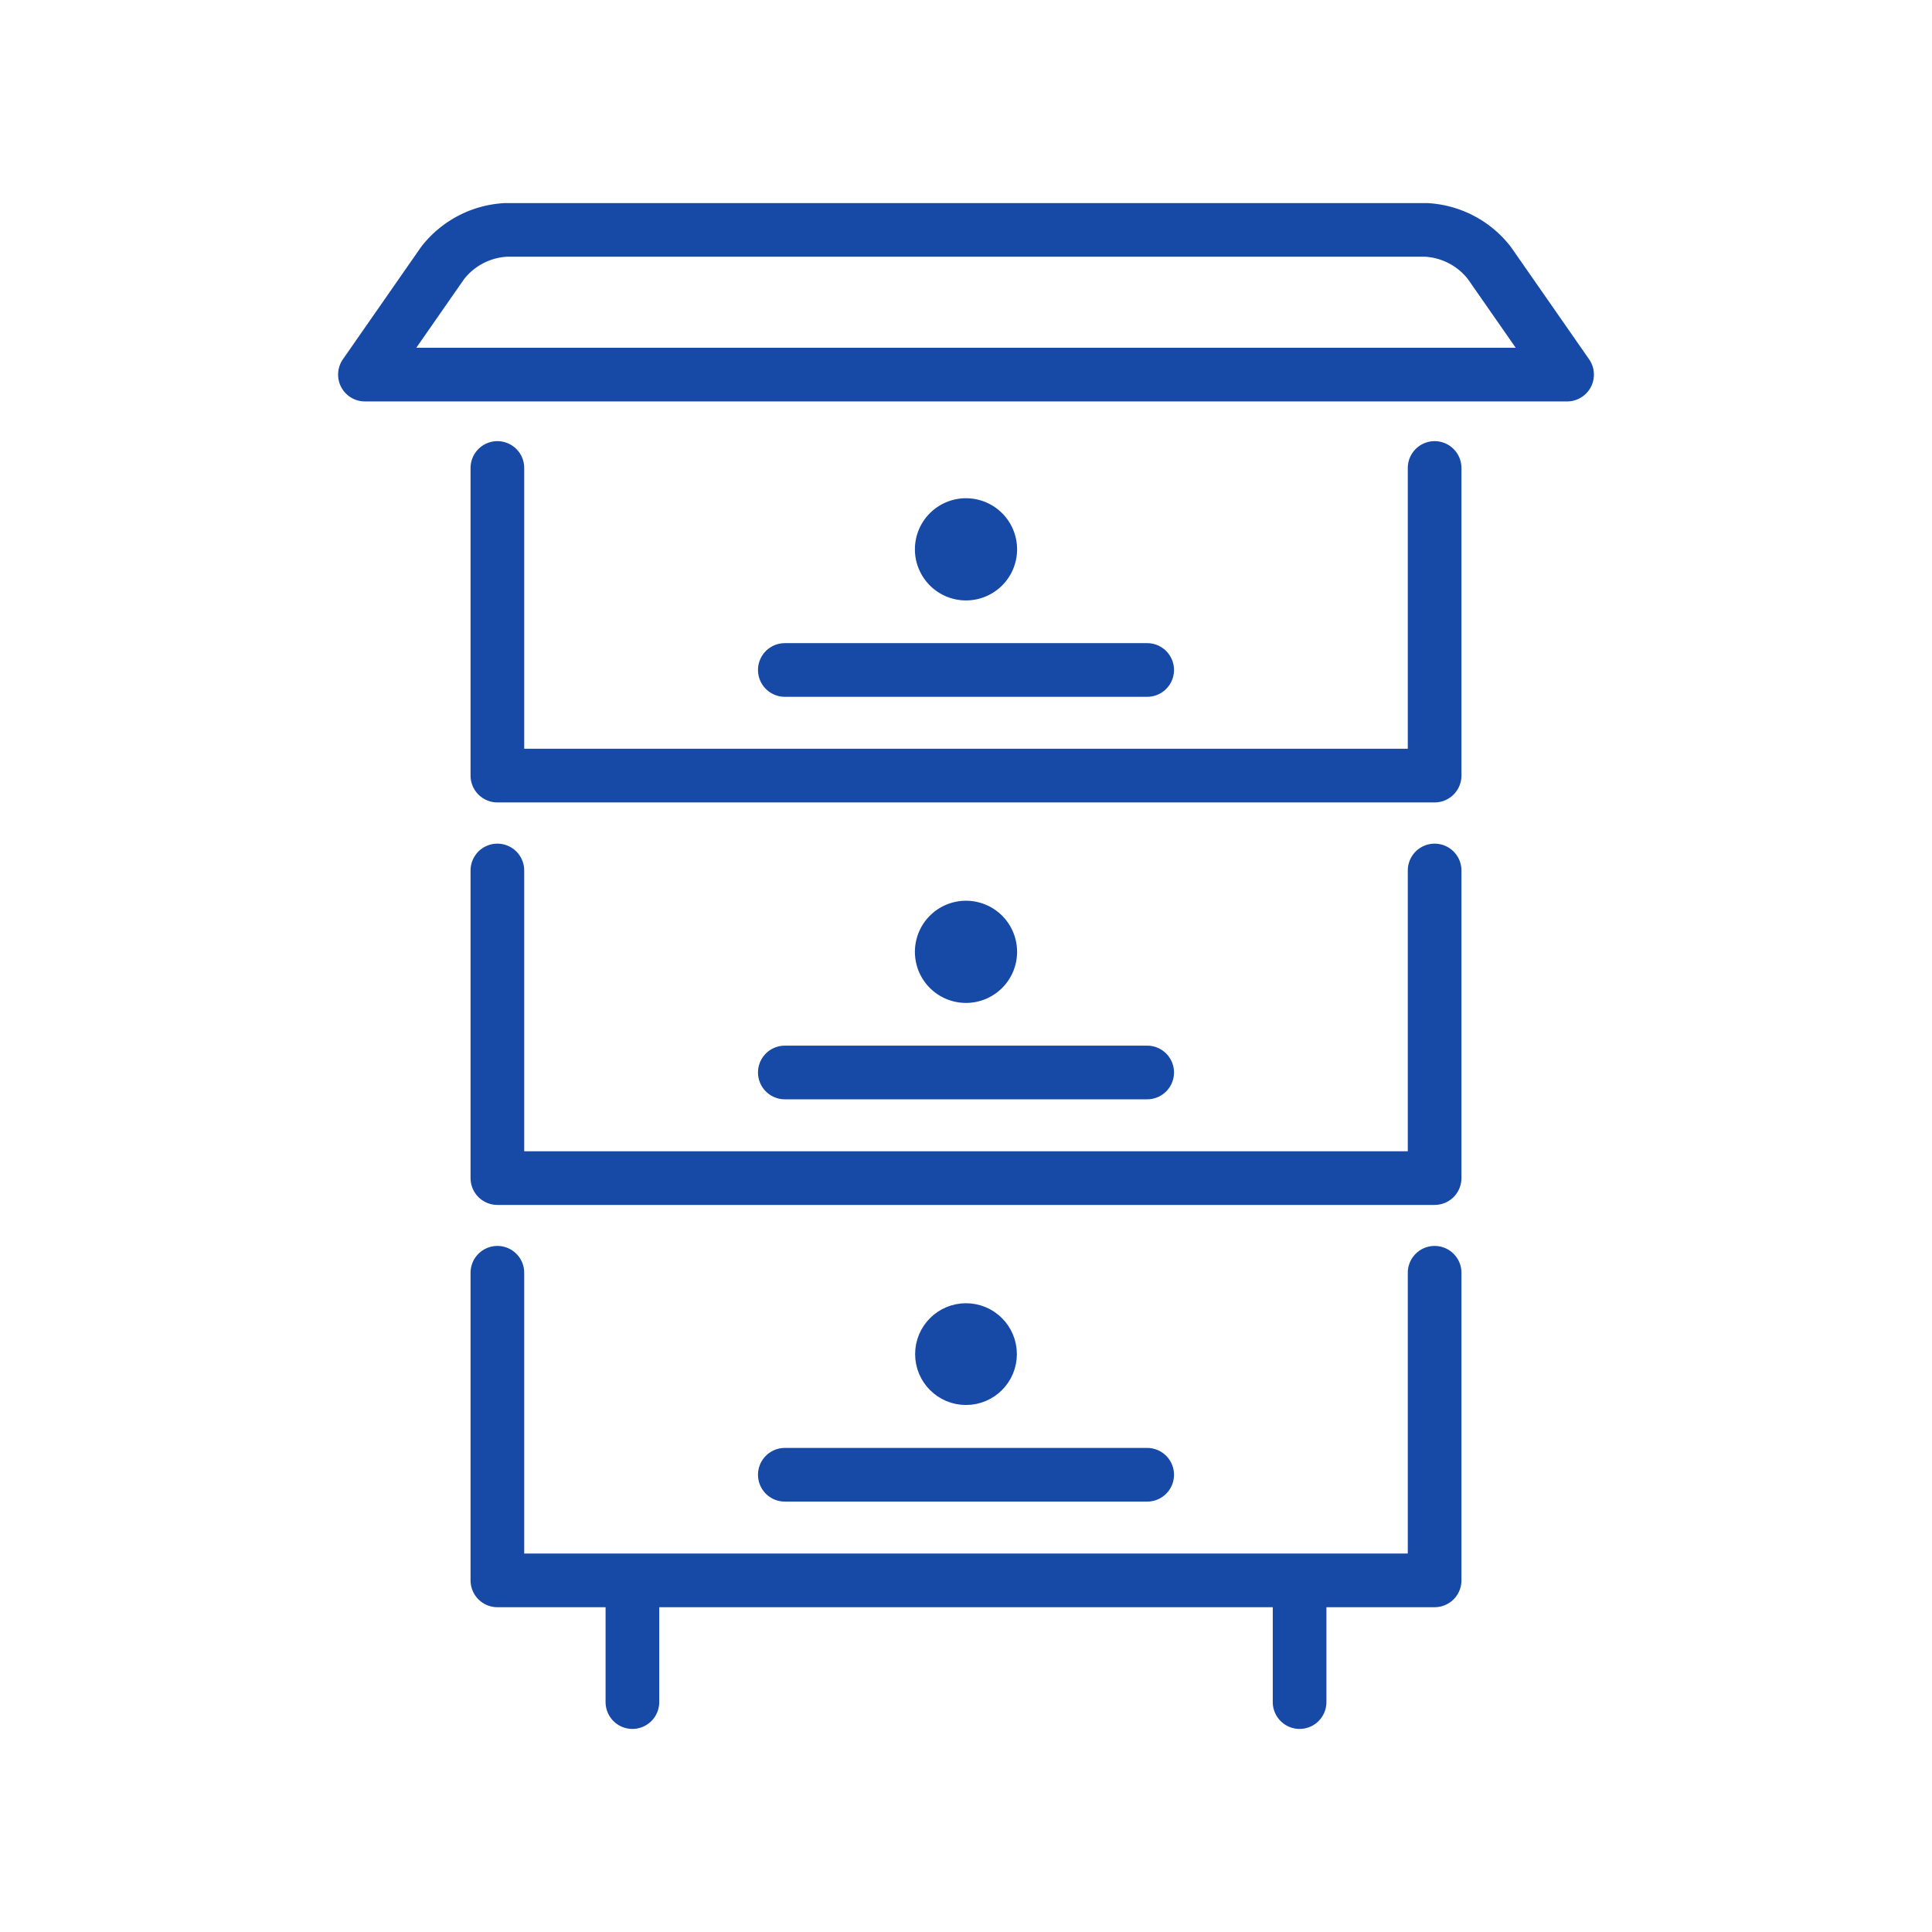
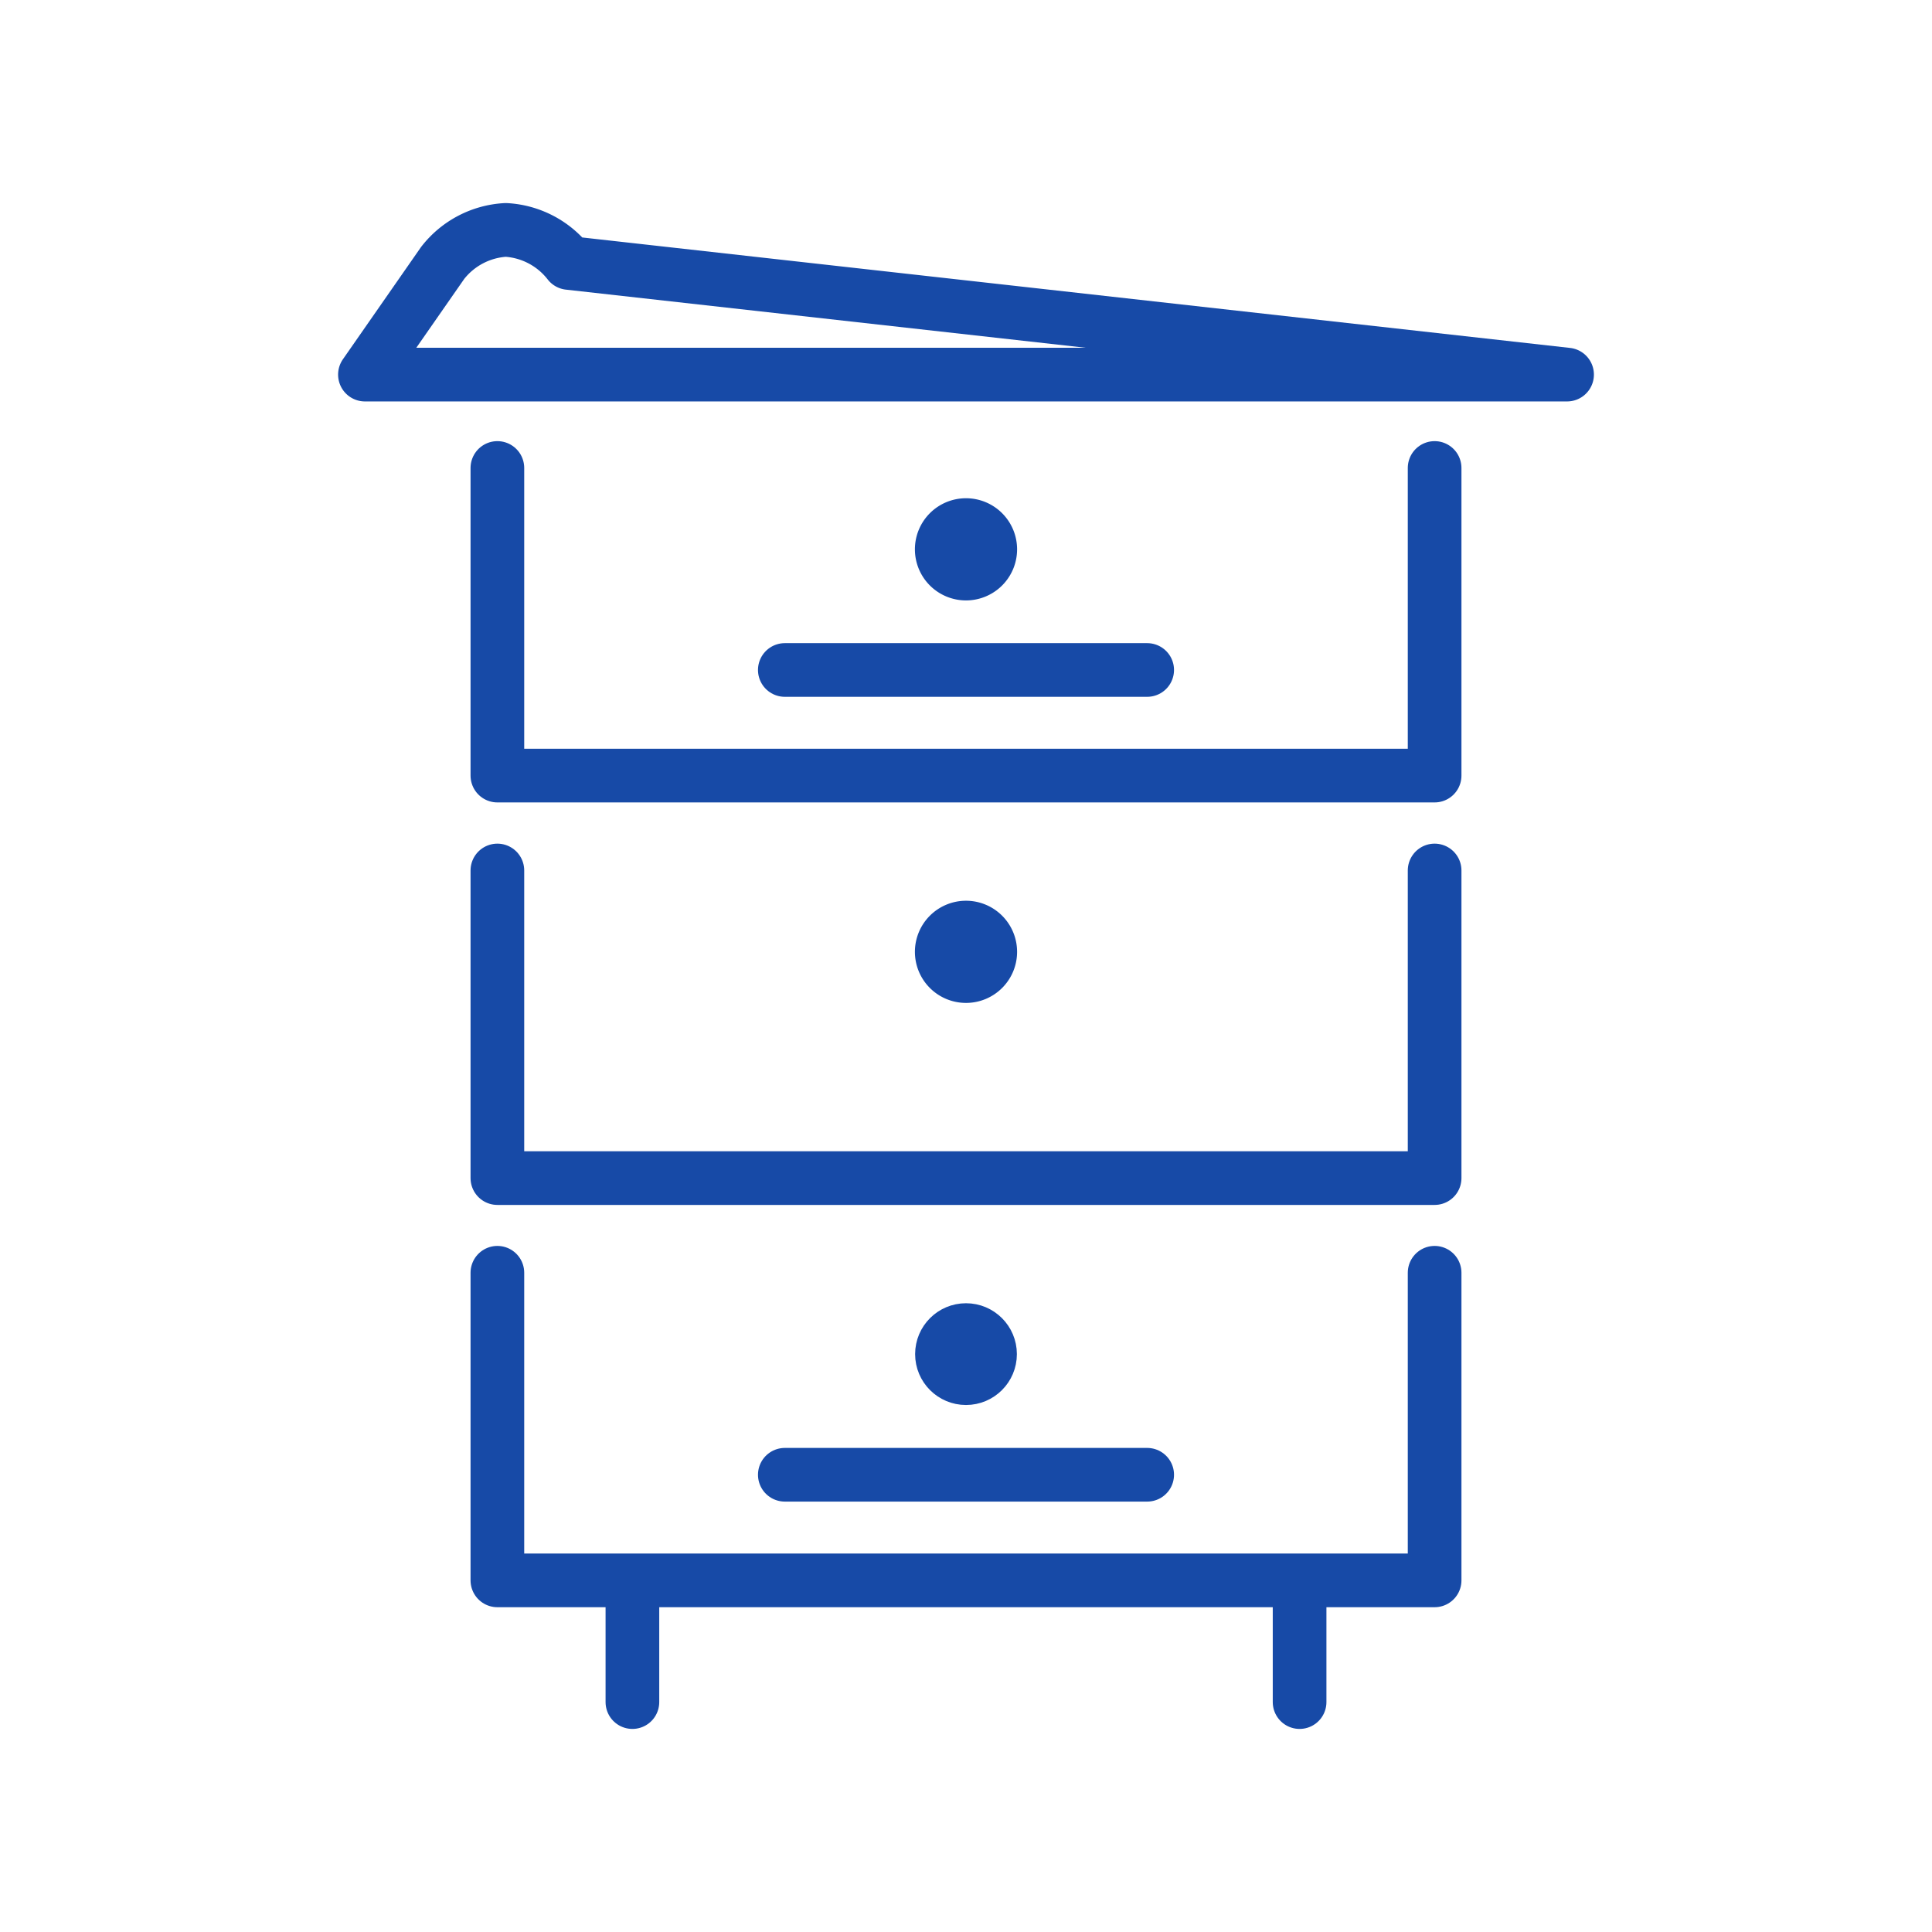
<svg xmlns="http://www.w3.org/2000/svg" id="Layer_1" data-name="Layer 1" viewBox="0 0 90 90">
  <defs>
    <style>.cls-1{fill:none;stroke-linecap:round;stroke-linejoin:round;stroke-width:2.5px;}.cls-1,.cls-2{stroke:#174aa7;}.cls-2{fill:#174aa7;stroke-miterlimit:10;}</style>
  </defs>
  <title>Nucleus Hive</title>
-   <path class="cls-1" d="M17,17.45l3.62-5.2a4,4,0,0,1,2.94-1.54H66.44a4,4,0,0,1,2.94,1.54L73,17.45Z" />
+   <path class="cls-1" d="M17,17.45l3.62-5.2a4,4,0,0,1,2.94-1.54a4,4,0,0,1,2.94,1.54L73,17.45Z" />
  <line class="cls-1" x1="29.46" y1="73.88" x2="29.46" y2="79.29" />
  <line class="cls-1" x1="60.54" y1="73.88" x2="60.54" y2="79.29" />
  <line class="cls-1" x1="36.56" y1="31.21" x2="53.44" y2="31.21" />
  <path class="cls-2" d="M46.88,25.59A1.88,1.88,0,1,1,45,23.71,1.88,1.88,0,0,1,46.88,25.59Z" />
-   <line class="cls-1" x1="36.56" y1="49.96" x2="53.44" y2="49.96" />
  <path class="cls-2" d="M46.88,44.33A1.88,1.88,0,1,1,45,42.46,1.88,1.88,0,0,1,46.88,44.33Z" />
  <line class="cls-1" x1="36.56" y1="68.7" x2="53.44" y2="68.7" />
  <circle class="cls-2" cx="45" cy="63.08" r="1.87" />
  <polyline class="cls-1" points="23.17 59.29 23.17 73.62 66.83 73.62 66.83 59.29" />
  <polyline class="cls-1" points="23.17 21.8 23.17 36.13 66.83 36.13 66.83 21.8" />
  <polyline class="cls-1" points="23.17 40.55 23.17 54.88 66.83 54.88 66.83 40.55" />
</svg>